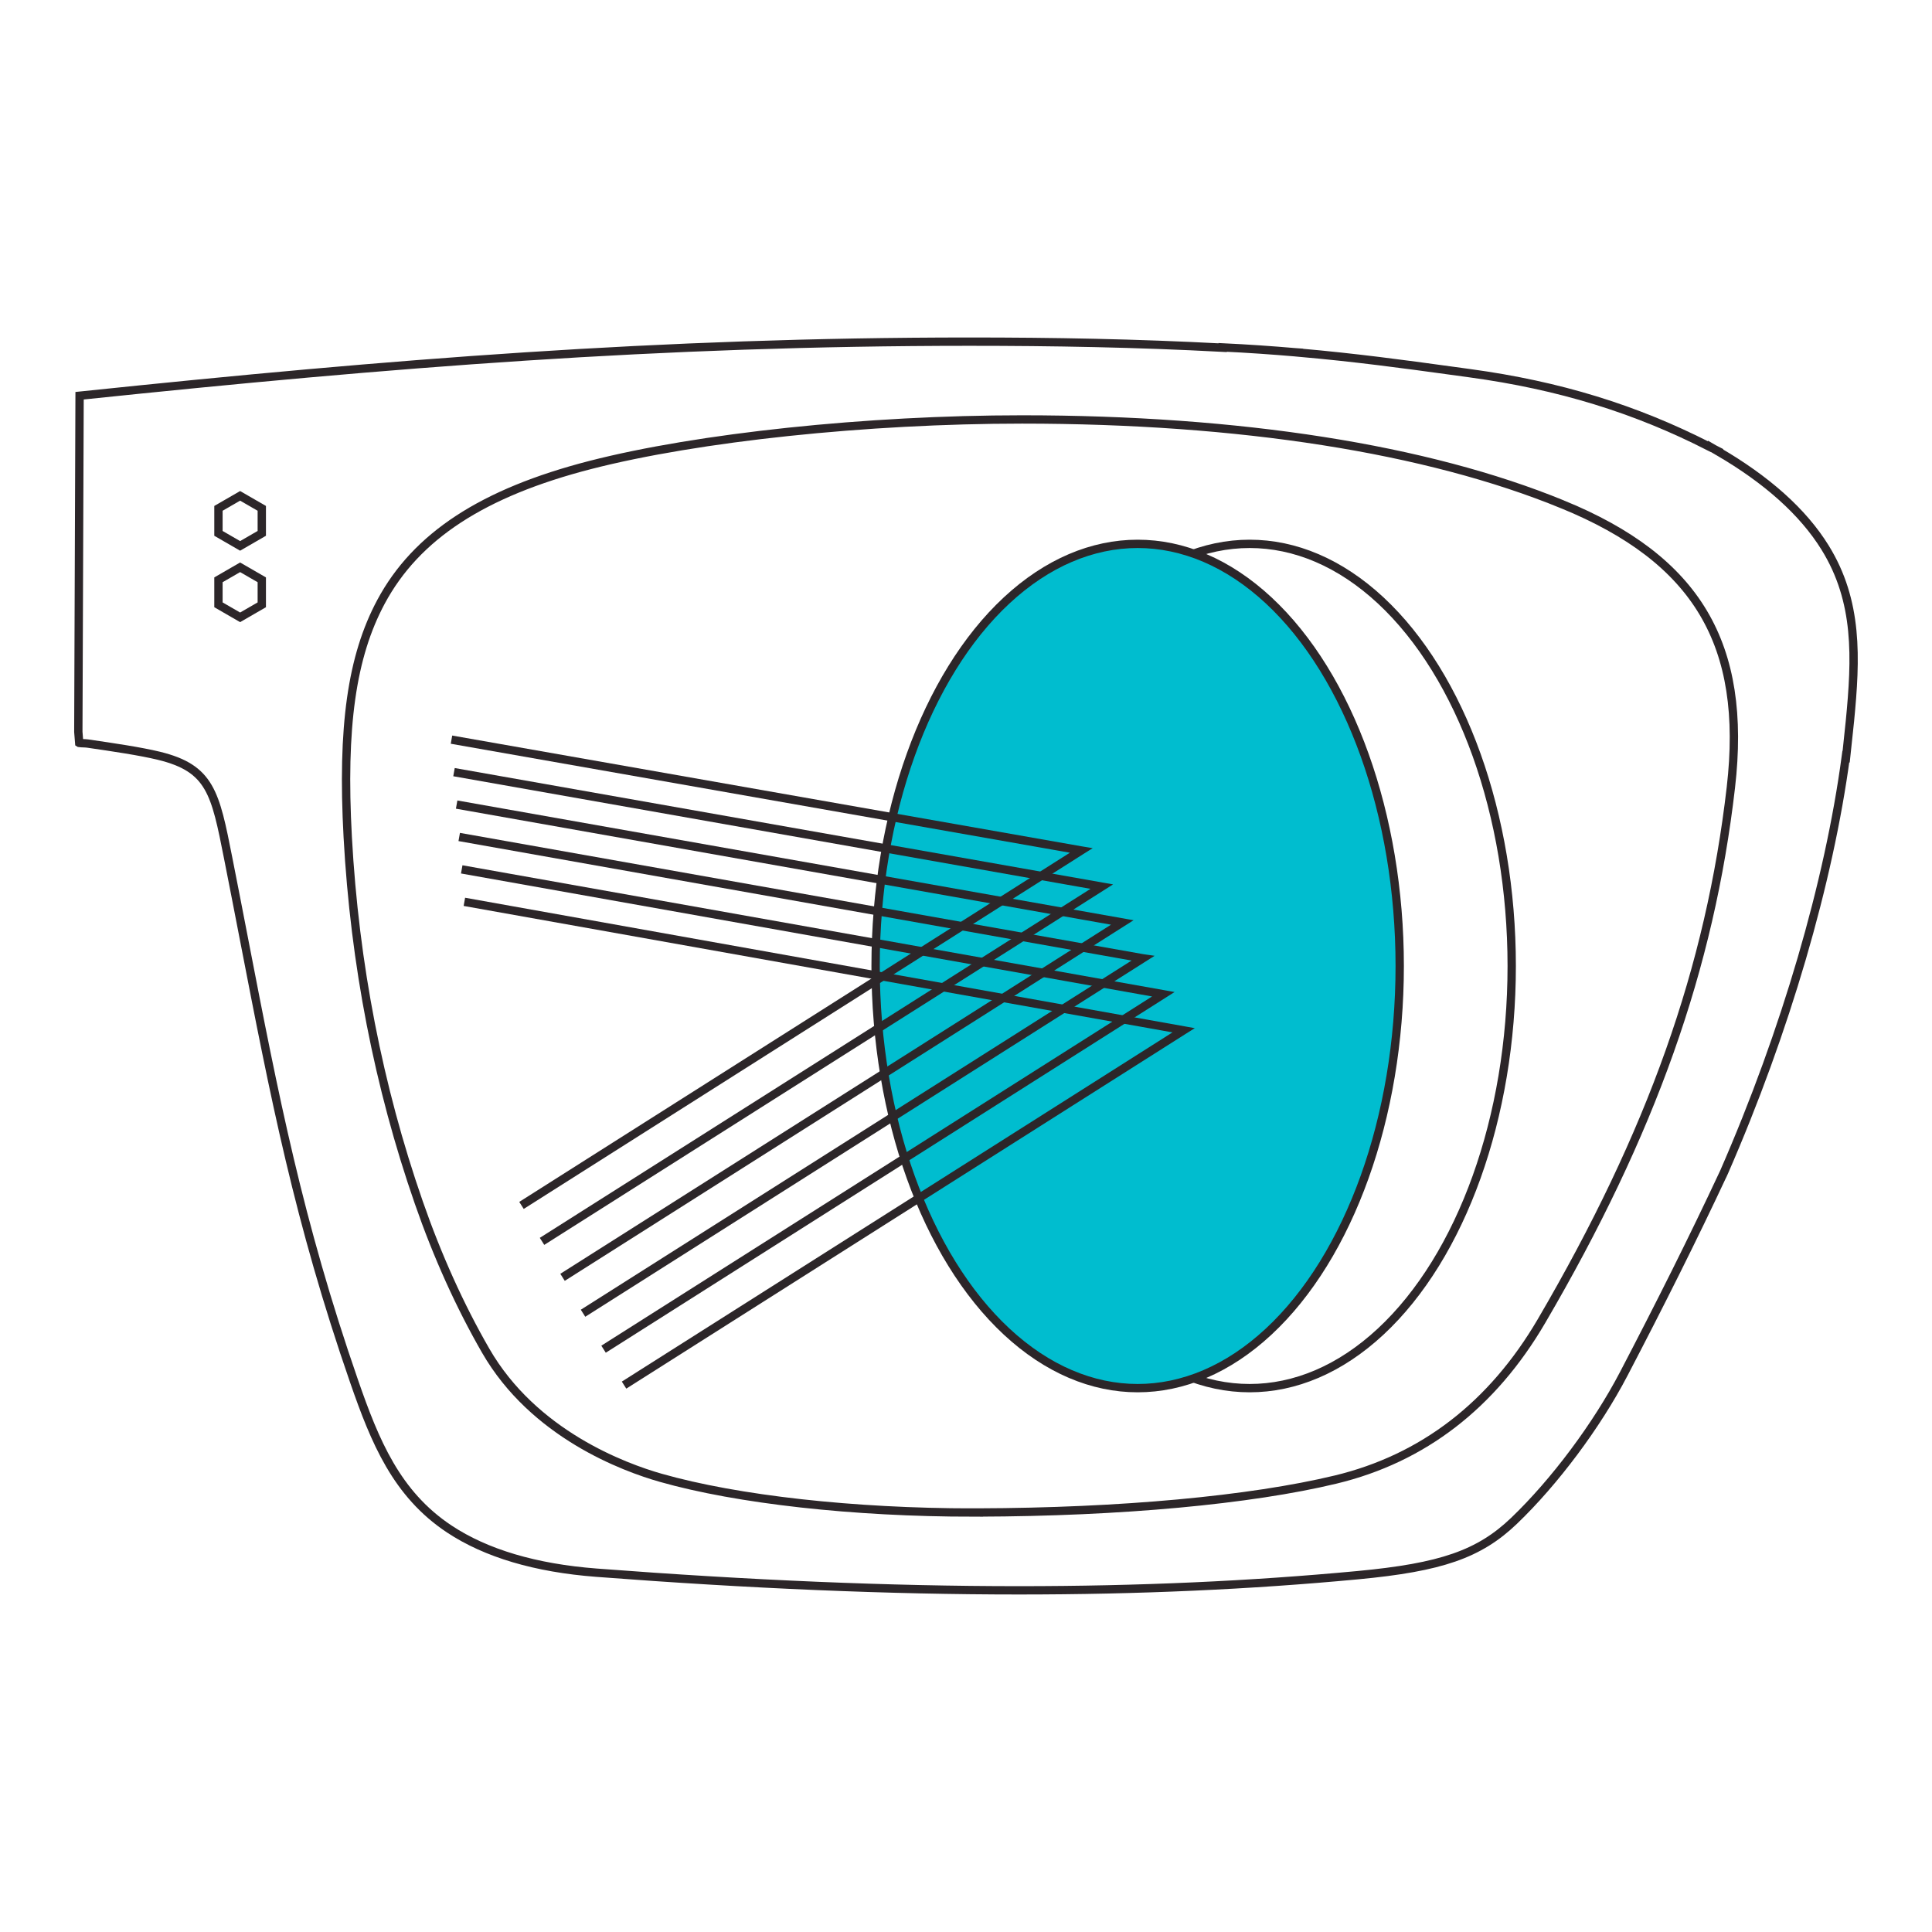
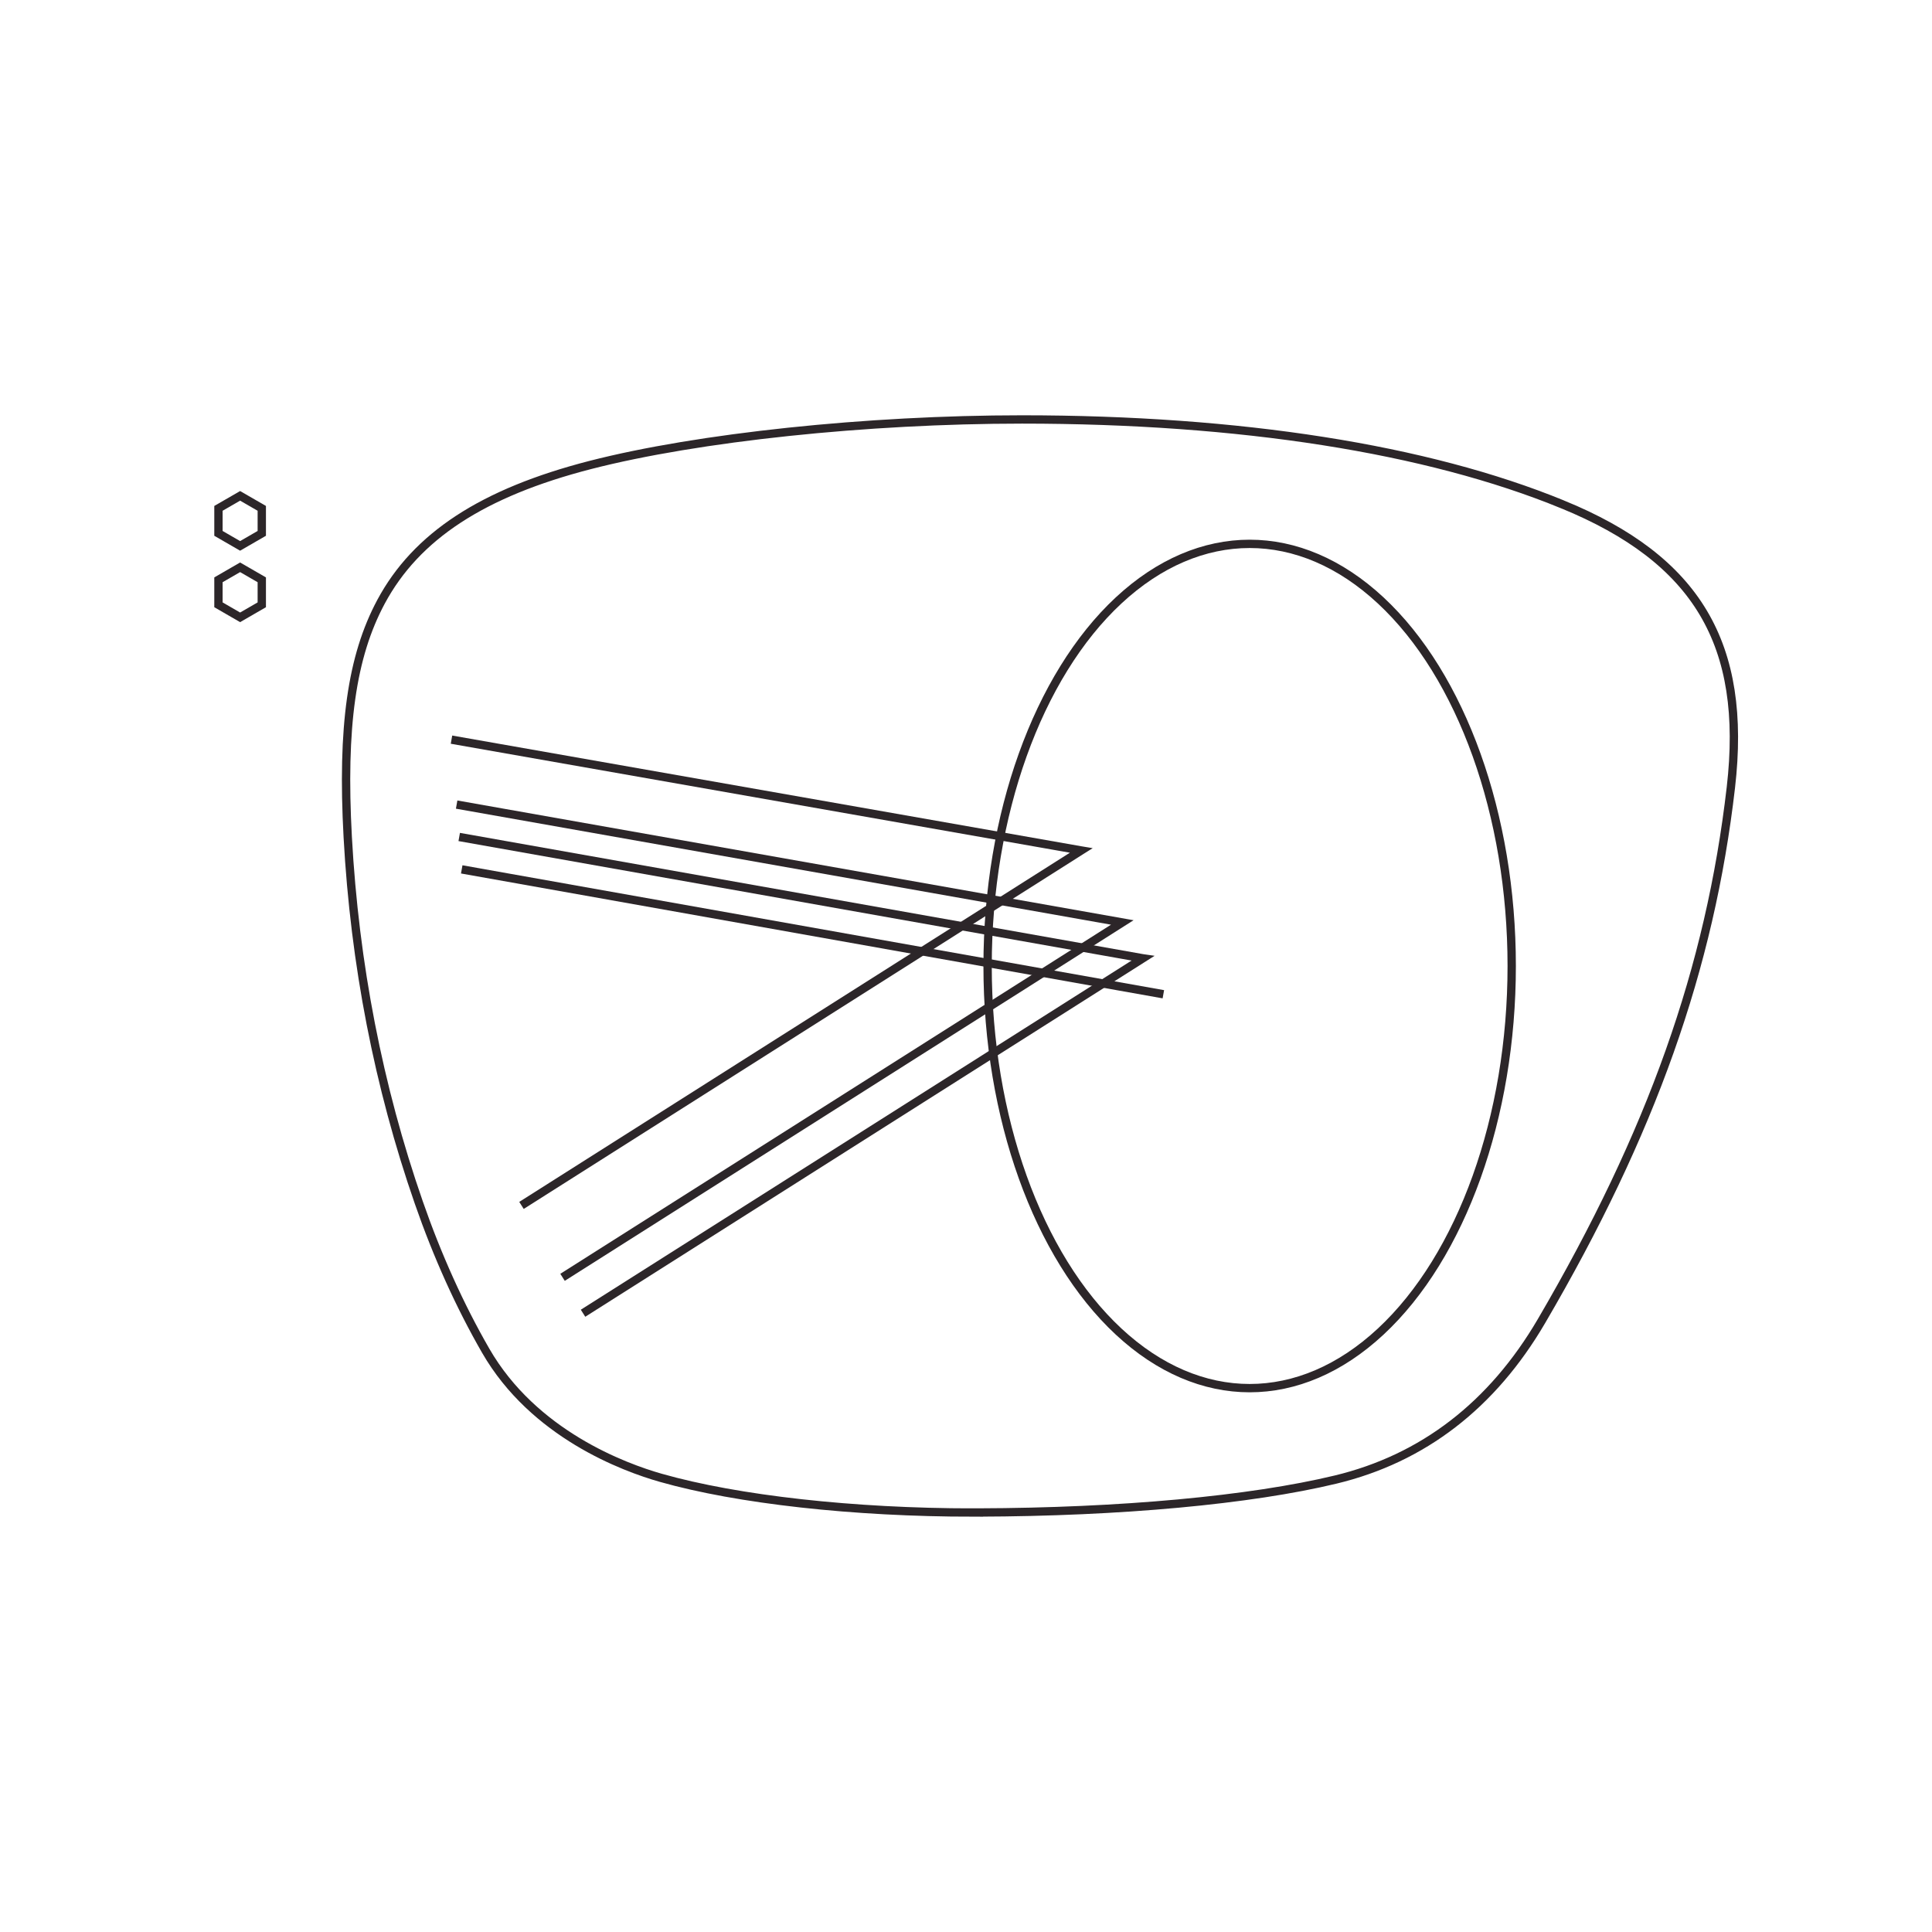
<svg xmlns="http://www.w3.org/2000/svg" viewBox="0 0 1000 1000">
  <g isolation="isolate">
    <g id="Layer_1" data-name="Layer 1">
      <g>
        <polygon points="113.07 263.12 113.07 276.07 124.28 282.55 135.5 276.07 135.5 263.12 124.28 256.65 113.07 263.12" fill="none" stroke="#2c2629" stroke-miterlimit="10" stroke-width="4.31" />
        <polygon points="113.07 300.11 113.07 313.05 124.28 319.53 135.5 313.05 135.5 300.11 124.28 293.63 113.07 300.11" fill="none" stroke="#2c2629" stroke-miterlimit="10" stroke-width="4.31" />
        <g>
          <ellipse cx="646.82" cy="500" rx="135.64" ry="218.5" fill="none" stroke="#2c2629" stroke-miterlimit="10" stroke-width="4.31" />
          <path d="M808.73,261.05c-70.16-28.75-166.89-43.94-279.73-43.94-80.05,0-167.74,9.24-223.42,23.55-55.68,14.32-90.12,36.81-108.35,70.79-15.19,28.33-20.35,64.75-17.24,121.85,3.59,65.65,15.96,129.24,36.75,189.04,9.65,27.8,21.32,53.61,34.64,76.76,24.89,43.21,71.68,60.41,90.64,65.81,39.68,11.29,99.94,17.97,161.67,17.97l-.02-.02h2.48c73.63-.2,141.12-6.42,185.17-17.04,45.24-10.9,81.08-38.5,106.56-82.05,56.98-97.43,87.21-182.61,98.02-276.2,8.55-74.18-17.52-118-87.17-146.52Z" fill="none" stroke="#2c2629" stroke-miterlimit="10" stroke-width="4.31" />
-           <path d="M41.02,384.56c1.19.18,3.05.11,4.27.29,12.84,1.87,27.39,4,37.01,6.35,26.62,6.49,29.13,19.11,35.79,52.89,2.9,14.61,5.6,28.61,8.22,42.14,15.76,81.42,28.2,145.73,57.01,228.85,10.77,31.04,21.89,58.21,49.28,76.36,18.99,12.58,44.59,20.17,76.08,22.58,79.69,6.09,151.73,9.13,218.72,9.13h.04c62.06,0,119.8-2.62,175.23-7.83,43.31-4.06,62.99-10.91,80.99-28.14,21.06-20.17,42.83-49.34,56.79-76.08,18.76-35.93,35.85-70.02,51.52-103.55h.02c.08-.17.15-.34.23-.52.04-.08.08-.16.11-.24h0c31.92-73.04,54.38-150.29,63.07-215.17l.18.07c.49-4.31.93-8.75,1.38-13.18.13-1.21.26-2.43.38-3.63.05-.53.11-1.04.17-1.57,3.18-32.7,4.42-62.04-12.9-89.96-11.37-18.35-30.09-35.07-55.51-49.83l.06-.12c-.61-.32-1.23-.6-1.84-.92-.82-.47-1.59-.95-2.42-1.42l-.09.16c-38.31-19.59-77.86-31.76-124.05-38.05l-10.29-1.41c-23.25-3.2-48.77-6.67-78.13-9.25v-.04c-.58-.04-1.15-.08-1.73-.12-11.93-1.02-24.43-1.91-37.77-2.54v.16c-44.83-2.38-87.98-3.13-130.91-3.13h-.35c-160.09.04-299.14,11.14-458.63,27.81l-1.76.18-.65,173.99.46,5.73Z" fill="none" stroke="#2c2629" stroke-miterlimit="10" stroke-width="4.31" />
-           <ellipse cx="588.85" cy="500" rx="135.64" ry="218.5" fill="#00bdcf" mix-blend-mode="multiply" stroke="#2c2629" stroke-miterlimit="10" stroke-width="4.31" />
          <path d="M233.69,382.84l325.64,57.31.3.05c-.08.05-.16.1-.16.1l-289.55,183.62" fill="none" stroke="#2c2629" stroke-miterlimit="10" stroke-width="4.31" />
          <path d="M237.69,433.22l353.72,62.78.14.02c-8.46,5.37-289.77,183.71-289.77,183.71" fill="none" stroke="#2c2629" stroke-miterlimit="10" stroke-width="4.31" />
          <path d="M236.36,416.45s333.22,58.99,344.55,61.01c-8.1,5.14-289.74,183.68-289.74,183.68" fill="none" stroke="#2c2629" stroke-miterlimit="10" stroke-width="4.31" />
-           <path d="M238.99,449.99s356.4,63.42,363.16,64.63c-.66.42-289.75,183.72-289.75,183.72" fill="none" stroke="#2c2629" stroke-miterlimit="10" stroke-width="4.31" />
-           <path d="M234.99,399.66s324.72,57.36,335.31,59.25c-22.24,14.1-289.75,183.62-289.75,183.62" fill="none" stroke="#2c2629" stroke-miterlimit="10" stroke-width="4.31" />
-           <path d="M240.36,466.79s372.26,66.4,372.36,66.42c-.08.05-.16.1-.16.1l-289.55,183.62" fill="none" stroke="#2c2629" stroke-miterlimit="10" stroke-width="4.31" />
+           <path d="M238.99,449.99s356.4,63.42,363.16,64.63" fill="none" stroke="#2c2629" stroke-miterlimit="10" stroke-width="4.31" />
        </g>
      </g>
    </g>
  </g>
</svg>